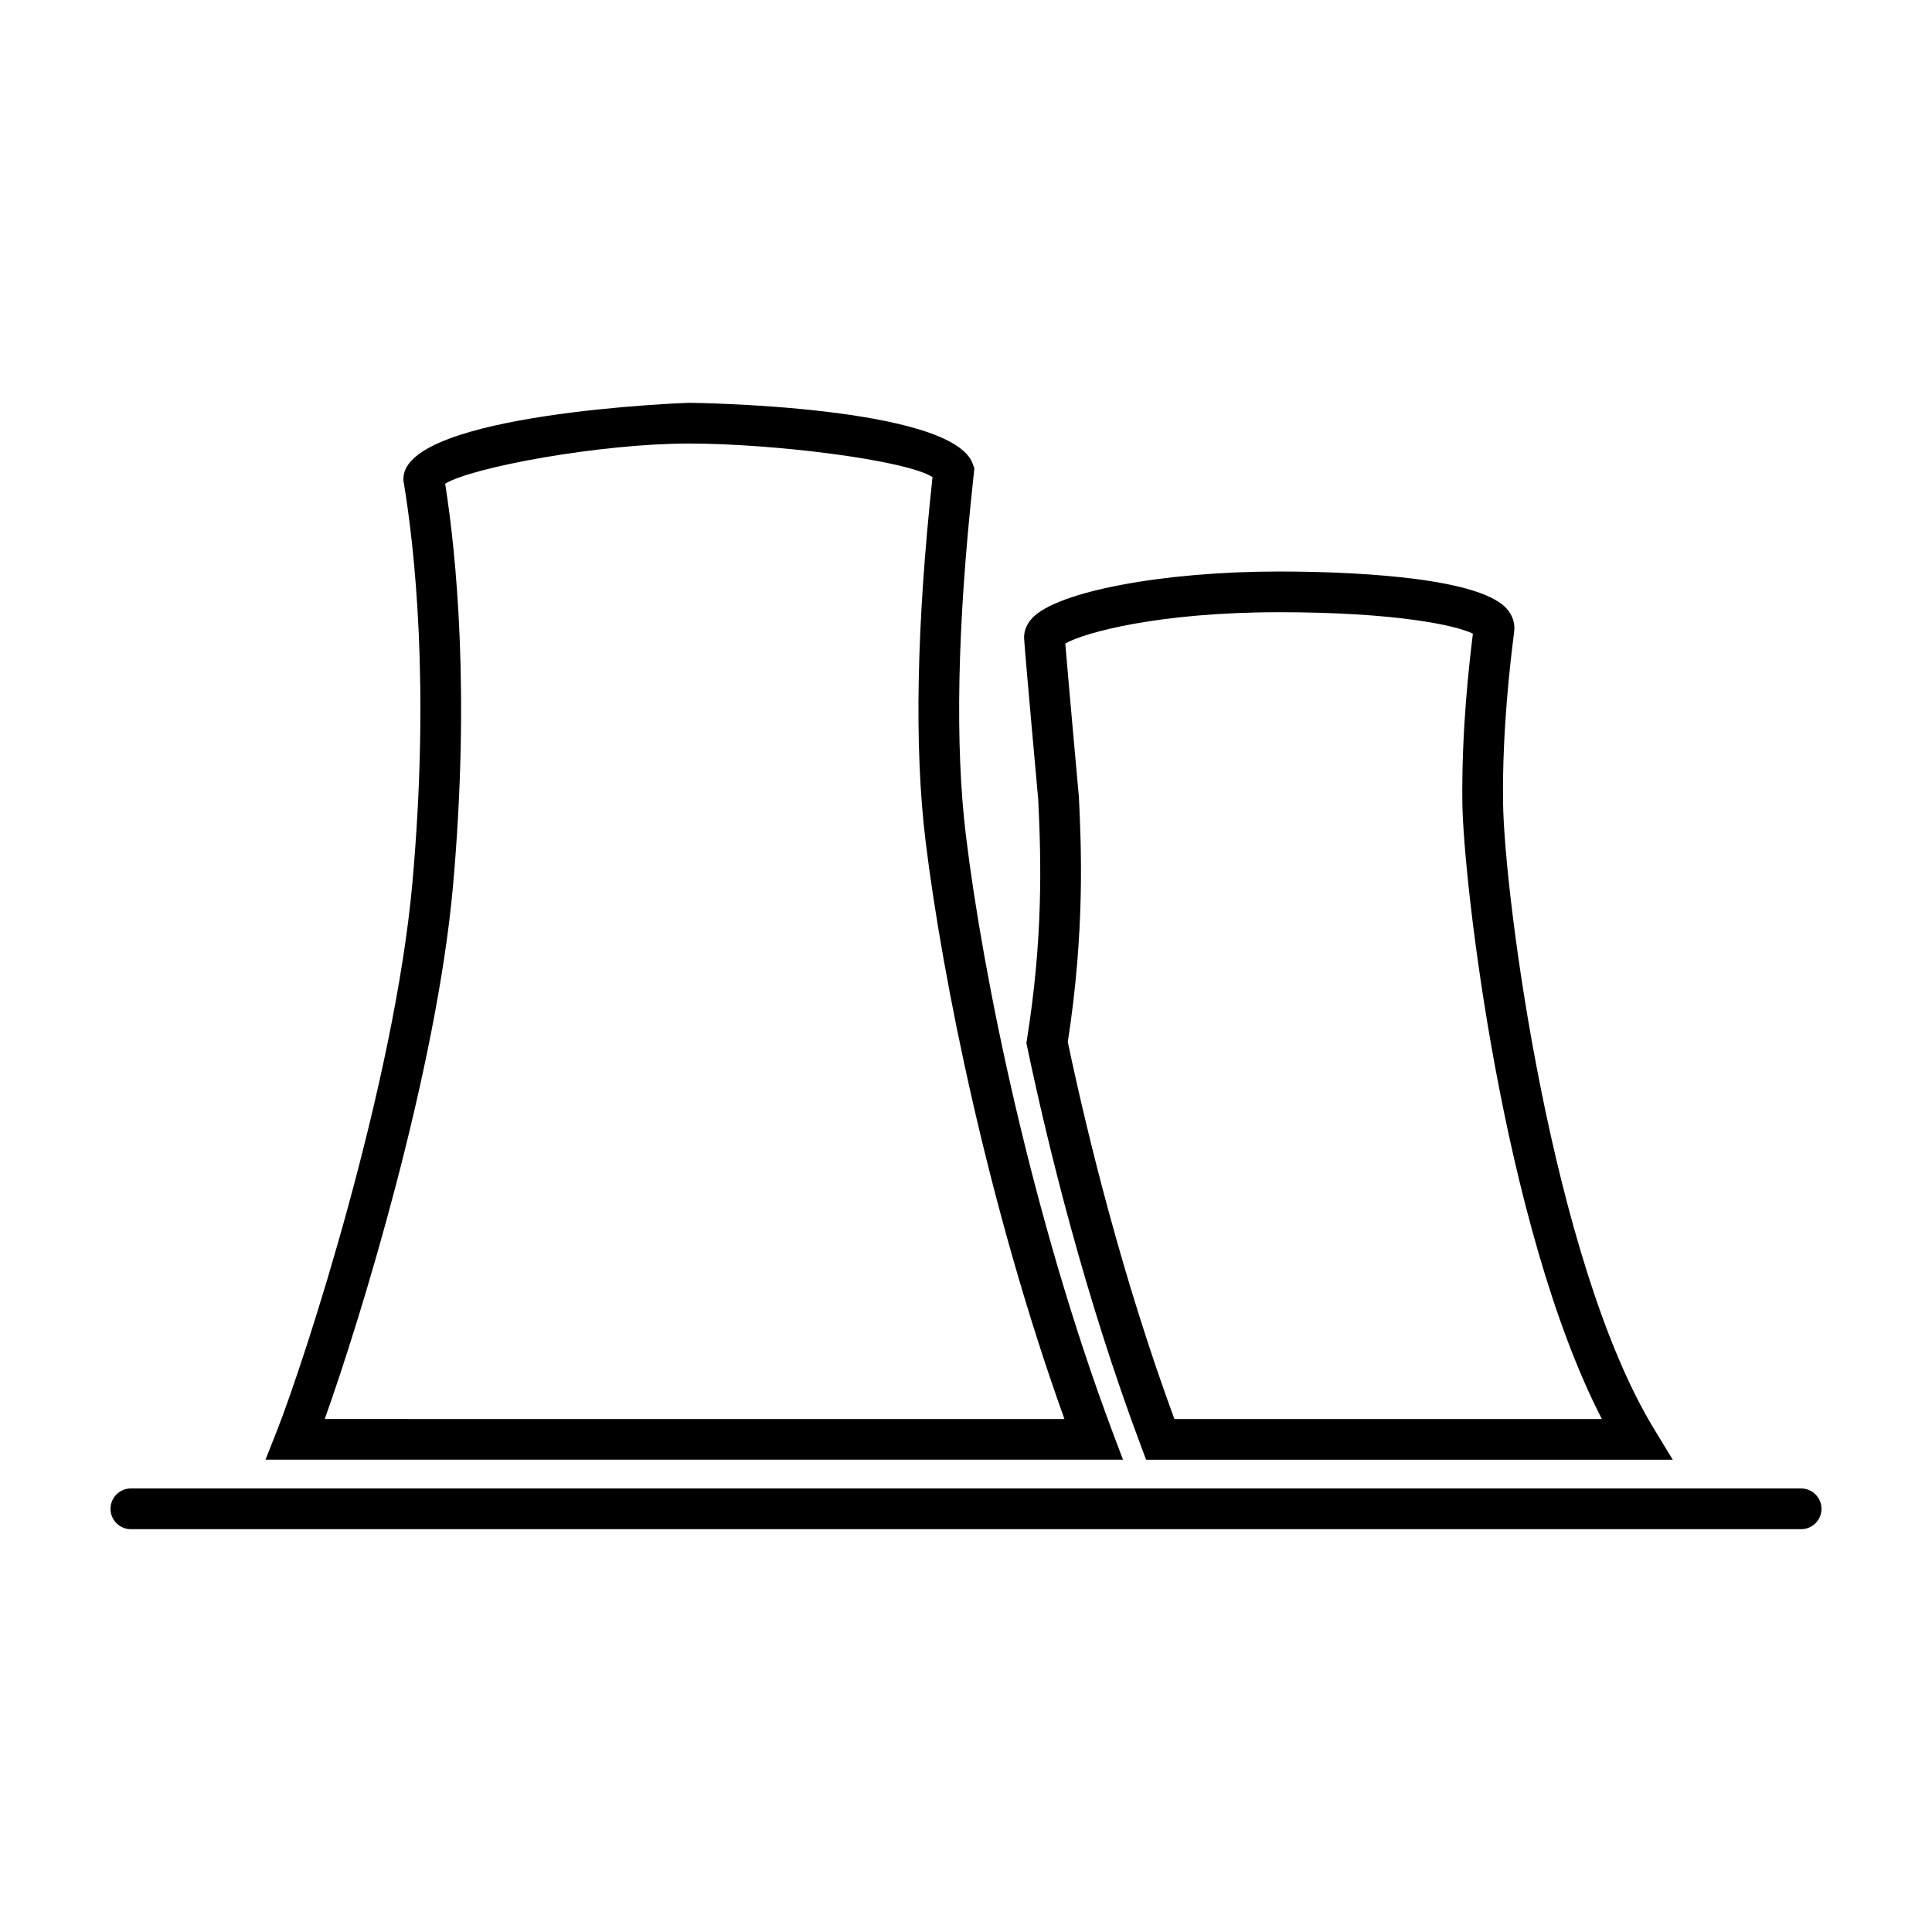
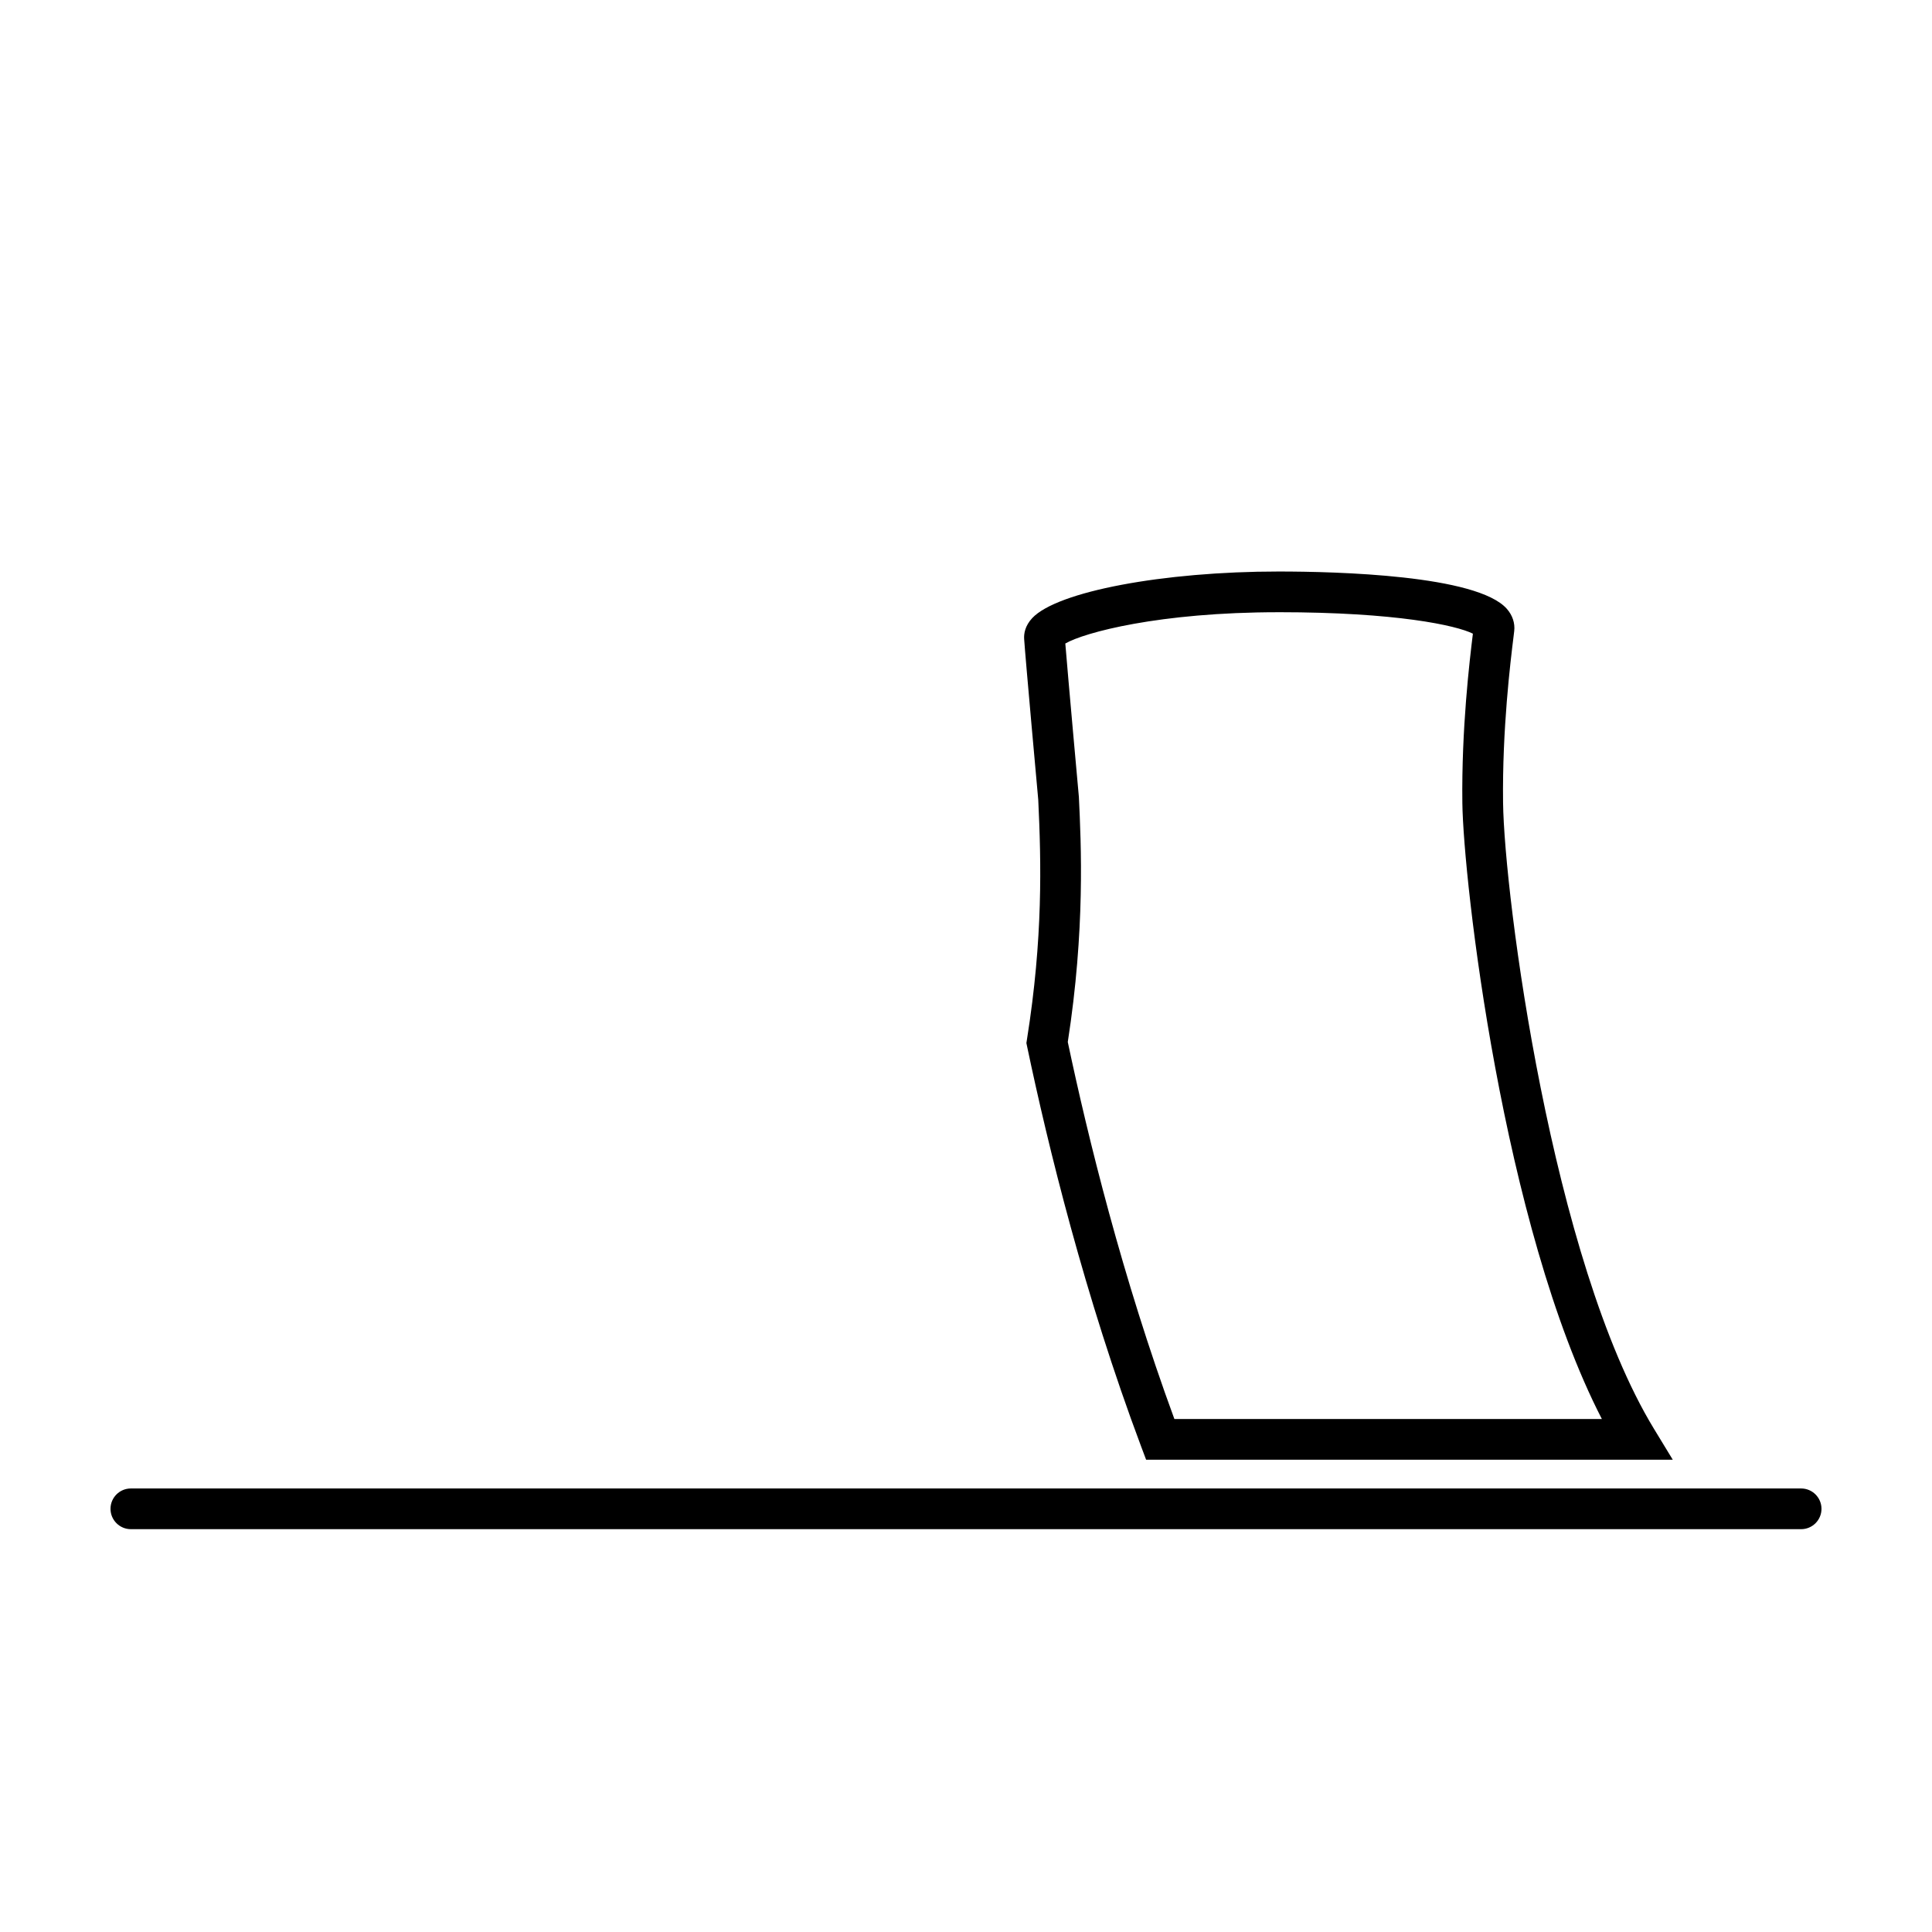
<svg xmlns="http://www.w3.org/2000/svg" fill="#000000" width="800px" height="800px" version="1.1" viewBox="144 144 512 512">
  <g>
-     <path d="m438.86 523.55c-21.457-57.203-34.359-120.93-38.883-158.13-2.91-23.941-2.277-55.566 1.891-93.992l0.348-3.258-0.367-1.109c-5.203-15.613-74.641-16.312-75.336-16.312-0.746 0-74.996 2.742-75.602 19.93l-0.016 0.539 0.086 0.535c2.871 17.234 6.988 53.949 2.312 106.19-4.758 53.051-28.398 126.25-36.012 145.5l-2.918 7.379h227.24zm-208.8-3.504c9.594-26.84 29.594-92.277 33.977-141.13 4.594-51.328 0.863-88.176-2.062-106.73 7.106-4.379 41.141-10.645 64.539-10.645 22.602 0 57.652 4.383 64.613 8.898-4.238 39.168-4.863 71.562-1.859 96.281 4.41 36.215 16.625 97.18 36.82 153.33z" />
    <path d="m416.16 419.43-0.156 0.984 0.203 0.973c5.531 26.344 15.262 66.109 30.207 105.95l1.316 3.5h139.57l-4.992-8.203c-27.055-44.438-39.676-141.29-39.98-165.96-0.238-19.496 1.953-37.273 2.777-43.957l0.176-1.457c0.25-2.109-0.449-4.223-1.977-5.941-7.898-8.902-44.918-9.863-60.473-9.863-30.613 0-58.668 5.301-65.27 12.332-1.934 2.066-2.238 4.152-2.152 5.535 0.293 4.648 3.613 41.289 3.738 42.613 0.793 16.656 1.281 36.668-2.988 63.5zm66.672-113.19c31.234 0 47.148 3.508 51.5 5.688-0.891 7.266-3.031 25.148-2.793 44.875 0.258 20.309 10.629 112.09 36.973 163.25l-113.29-0.004c-13.801-37.543-22.93-74.719-28.25-99.91 4.621-29.695 3.543-52.438 2.941-64.945-0.031-0.348-2.875-31.734-3.594-40.656 4.961-2.887 24.812-8.293 56.512-8.293z" />
    <path d="m621.32 538.46h-442.64c-2.977 0-5.394 2.41-5.394 5.394 0 2.977 2.418 5.394 5.394 5.394h442.64c2.977 0 5.394-2.414 5.394-5.394-0.004-2.984-2.422-5.394-5.398-5.394z" />
  </g>
</svg>